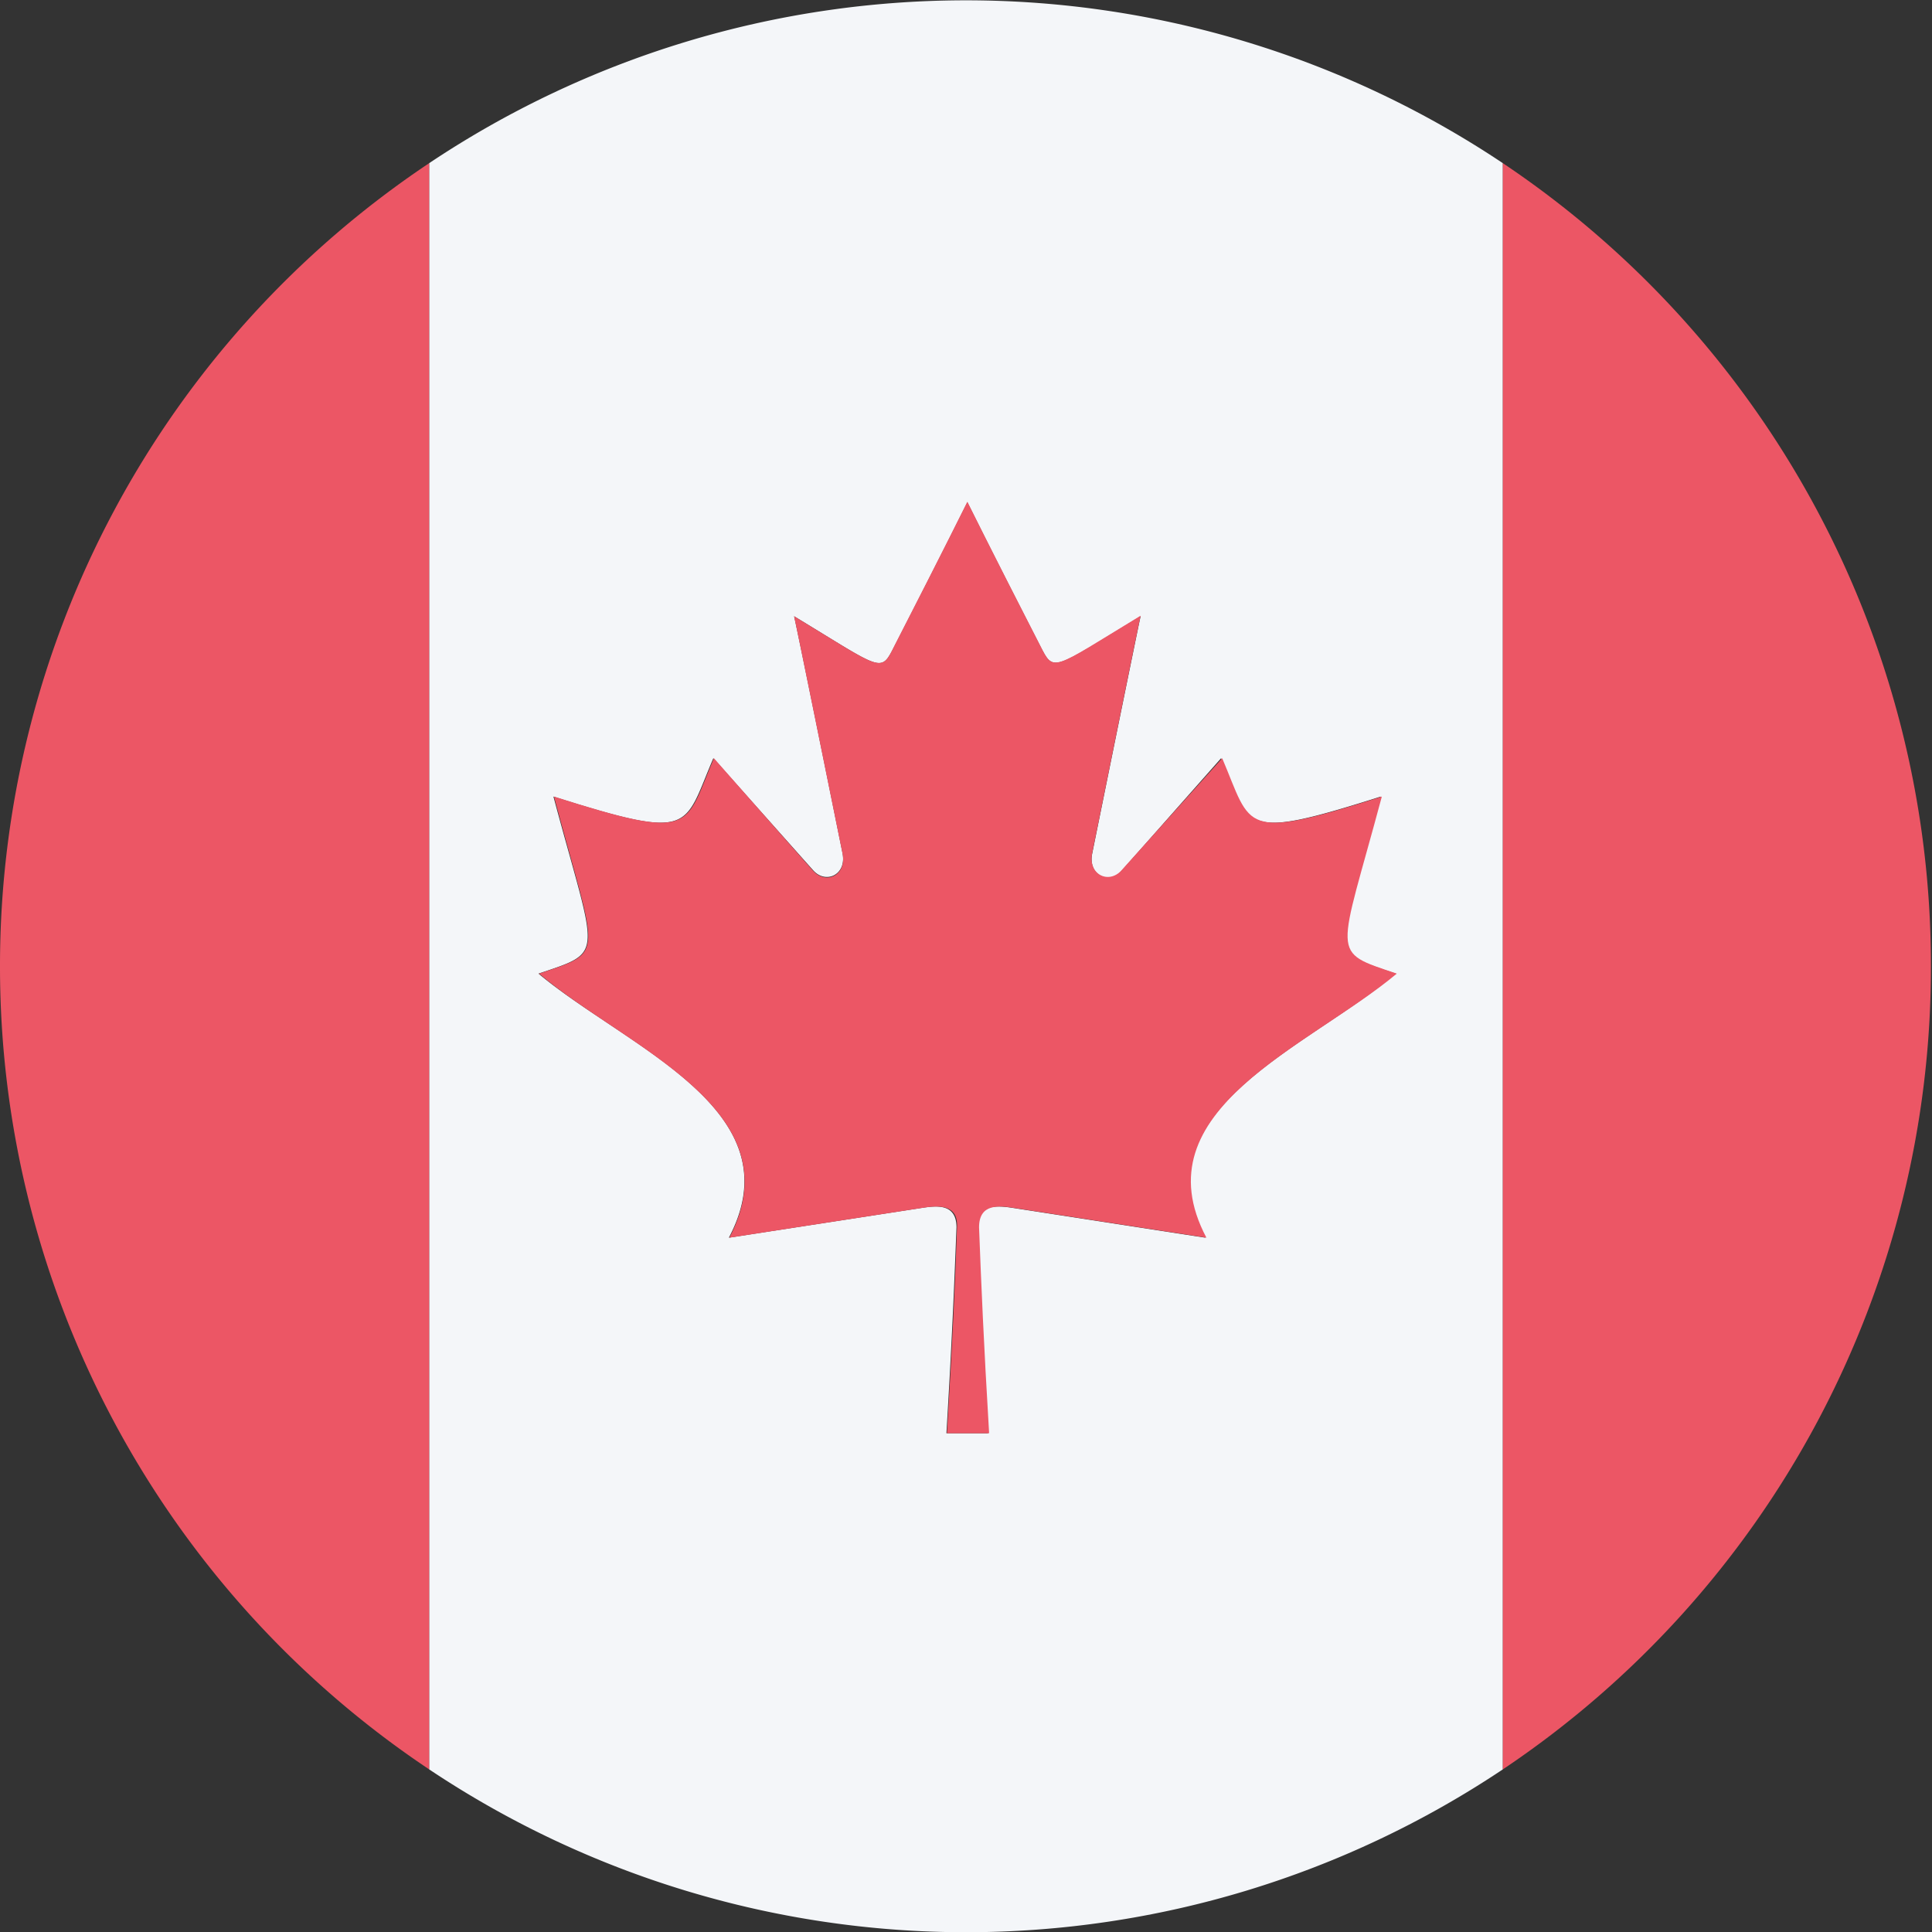
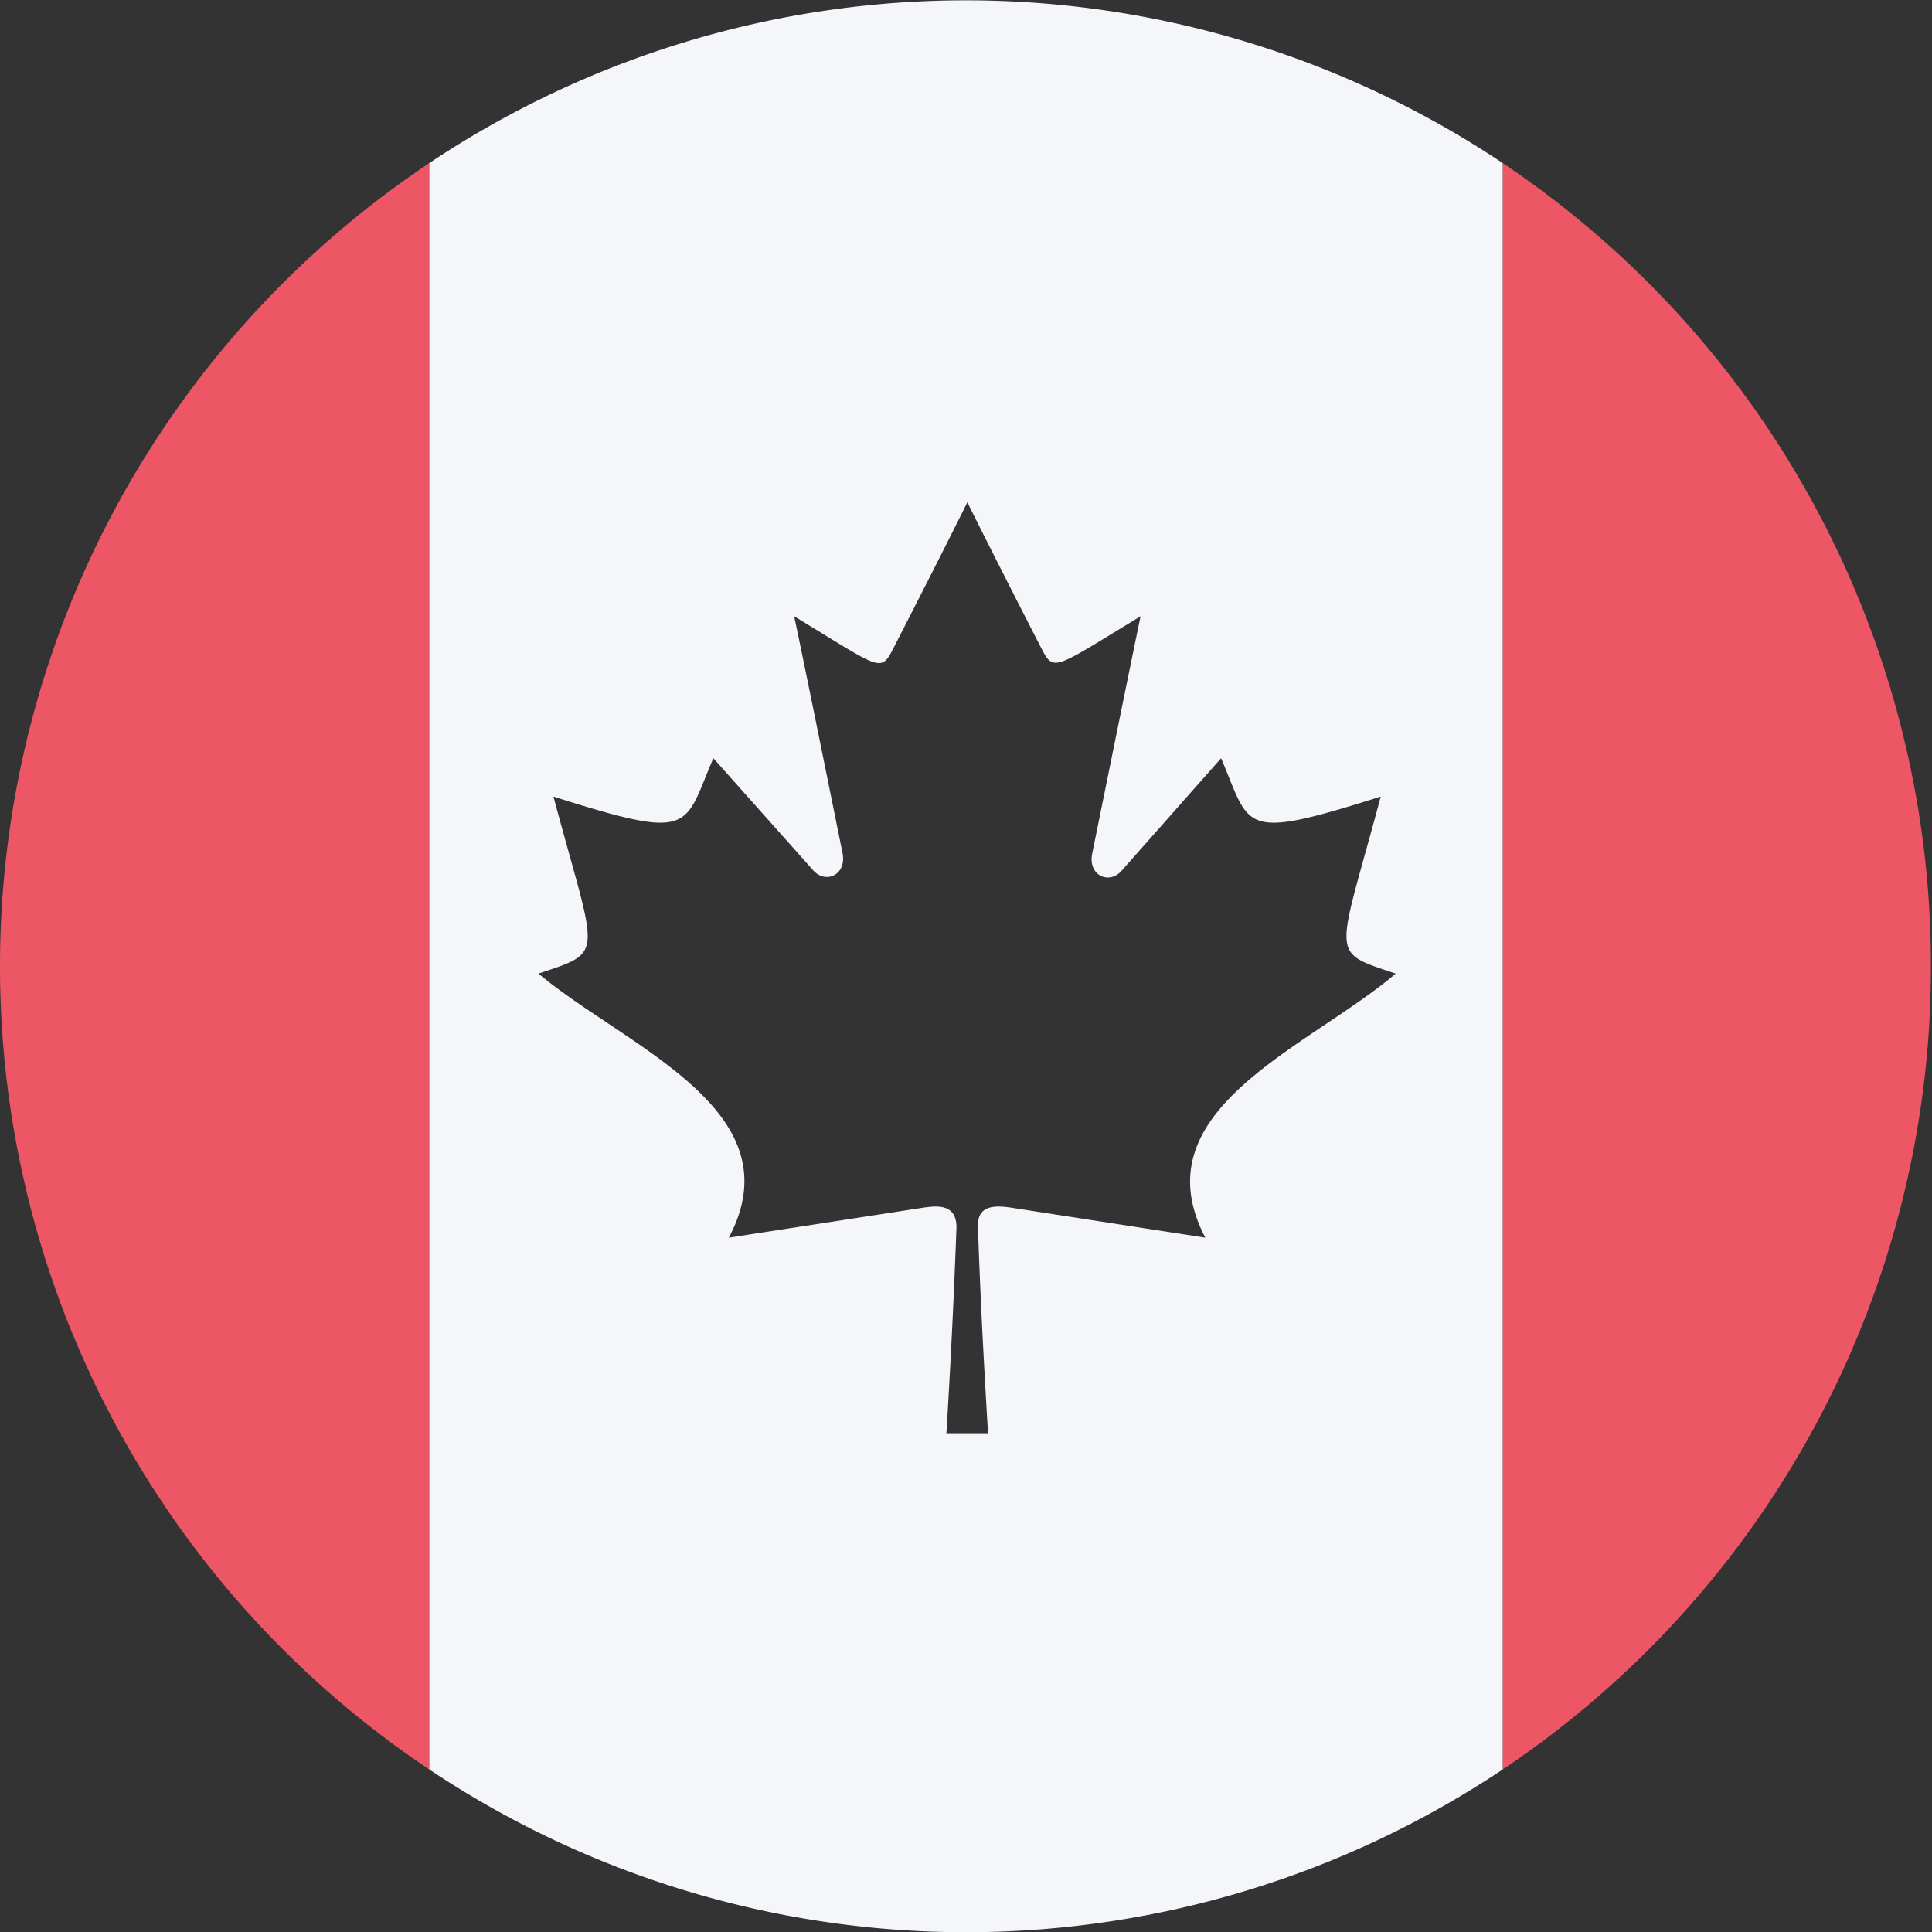
<svg xmlns="http://www.w3.org/2000/svg" viewBox="0 0 71.04 71.04">
  <rect x="0" y="0" width="71.04" height="71.04" fill="#333333" stroke="none" />
  <defs>
    <style>.cls-1{fill:#f4f6f9;}.cls-2{fill:#ec5665;}</style>
  </defs>
  <title>USA-KANADAAsset 1</title>
  <g id="Layer_2" data-name="Layer 2">
    <g id="Layer_1-2" data-name="Layer 1">
      <path class="cls-1" d="M15.78,6V65.06a35.53,35.53,0,0,0,39.48,0V6A35.53,35.53,0,0,0,15.78,6ZM38.24,23.74c.52,1,.4.92,3.7-1.08,0,0-.08.34-1.78,8.73-.16.8.62,1.15,1.08.63l3.66-4.14c1.1,2.58.67,3.06,5.87,1.41-1.6,6-1.94,5.67.55,6.51-3.21,2.73-9.46,5-7,9.71l-7.05-1.09c-.57-.09-1.36-.18-1.31.71.07,2.08.17,4.24.37,7.57H34.8c.2-3.33.29-5.48.37-7.57,0-.89-.74-.8-1.31-.71L26.8,45.51c2.49-4.7-3.76-7-7-9.71,2.49-.84,2.15-.53.55-6.51,5.2,1.65,4.77,1.17,5.88-1.41L29.9,32c.46.52,1.24.17,1.08-.63C29.29,23,29.2,22.66,29.2,22.66c3.3,2,3.17,2.11,3.7,1.08,1.81-3.53,2.67-5.27,2.67-5.27S36.43,20.21,38.24,23.74Z" />
-       <path class="cls-2" d="M29.2,22.66s.08.34,1.78,8.73c.16.8-.61,1.15-1.08.63l-3.65-4.14c-1.1,2.58-.67,3.06-5.88,1.41,1.6,6,1.94,5.67-.55,6.51,3.21,2.73,9.46,5,7,9.71l7.06-1.09c.57-.09,1.36-.18,1.31.71-.07,2.08-.17,4.24-.37,7.57h1.55c-.2-3.33-.29-5.48-.37-7.57,0-.89.74-.8,1.31-.71l7.05,1.09c-2.49-4.7,3.76-7,7-9.71-2.49-.84-2.15-.53-.55-6.51-5.2,1.65-4.77,1.17-5.87-1.41L41.24,32c-.46.52-1.24.17-1.08-.63,1.7-8.39,1.78-8.73,1.78-8.73-3.3,2-3.18,2.11-3.7,1.08-1.81-3.53-2.67-5.27-2.67-5.27s-.86,1.74-2.67,5.27C32.38,24.77,32.5,24.66,29.2,22.66Z" />
      <path class="cls-2" d="M0,35.52A35.49,35.49,0,0,0,15.78,65.06V6A35.49,35.49,0,0,0,0,35.52Z" />
      <path class="cls-2" d="M71,35.52A35.49,35.49,0,0,0,55.26,6V65.06A35.49,35.49,0,0,0,71,35.52Z" />
    </g>
  </g>
</svg>